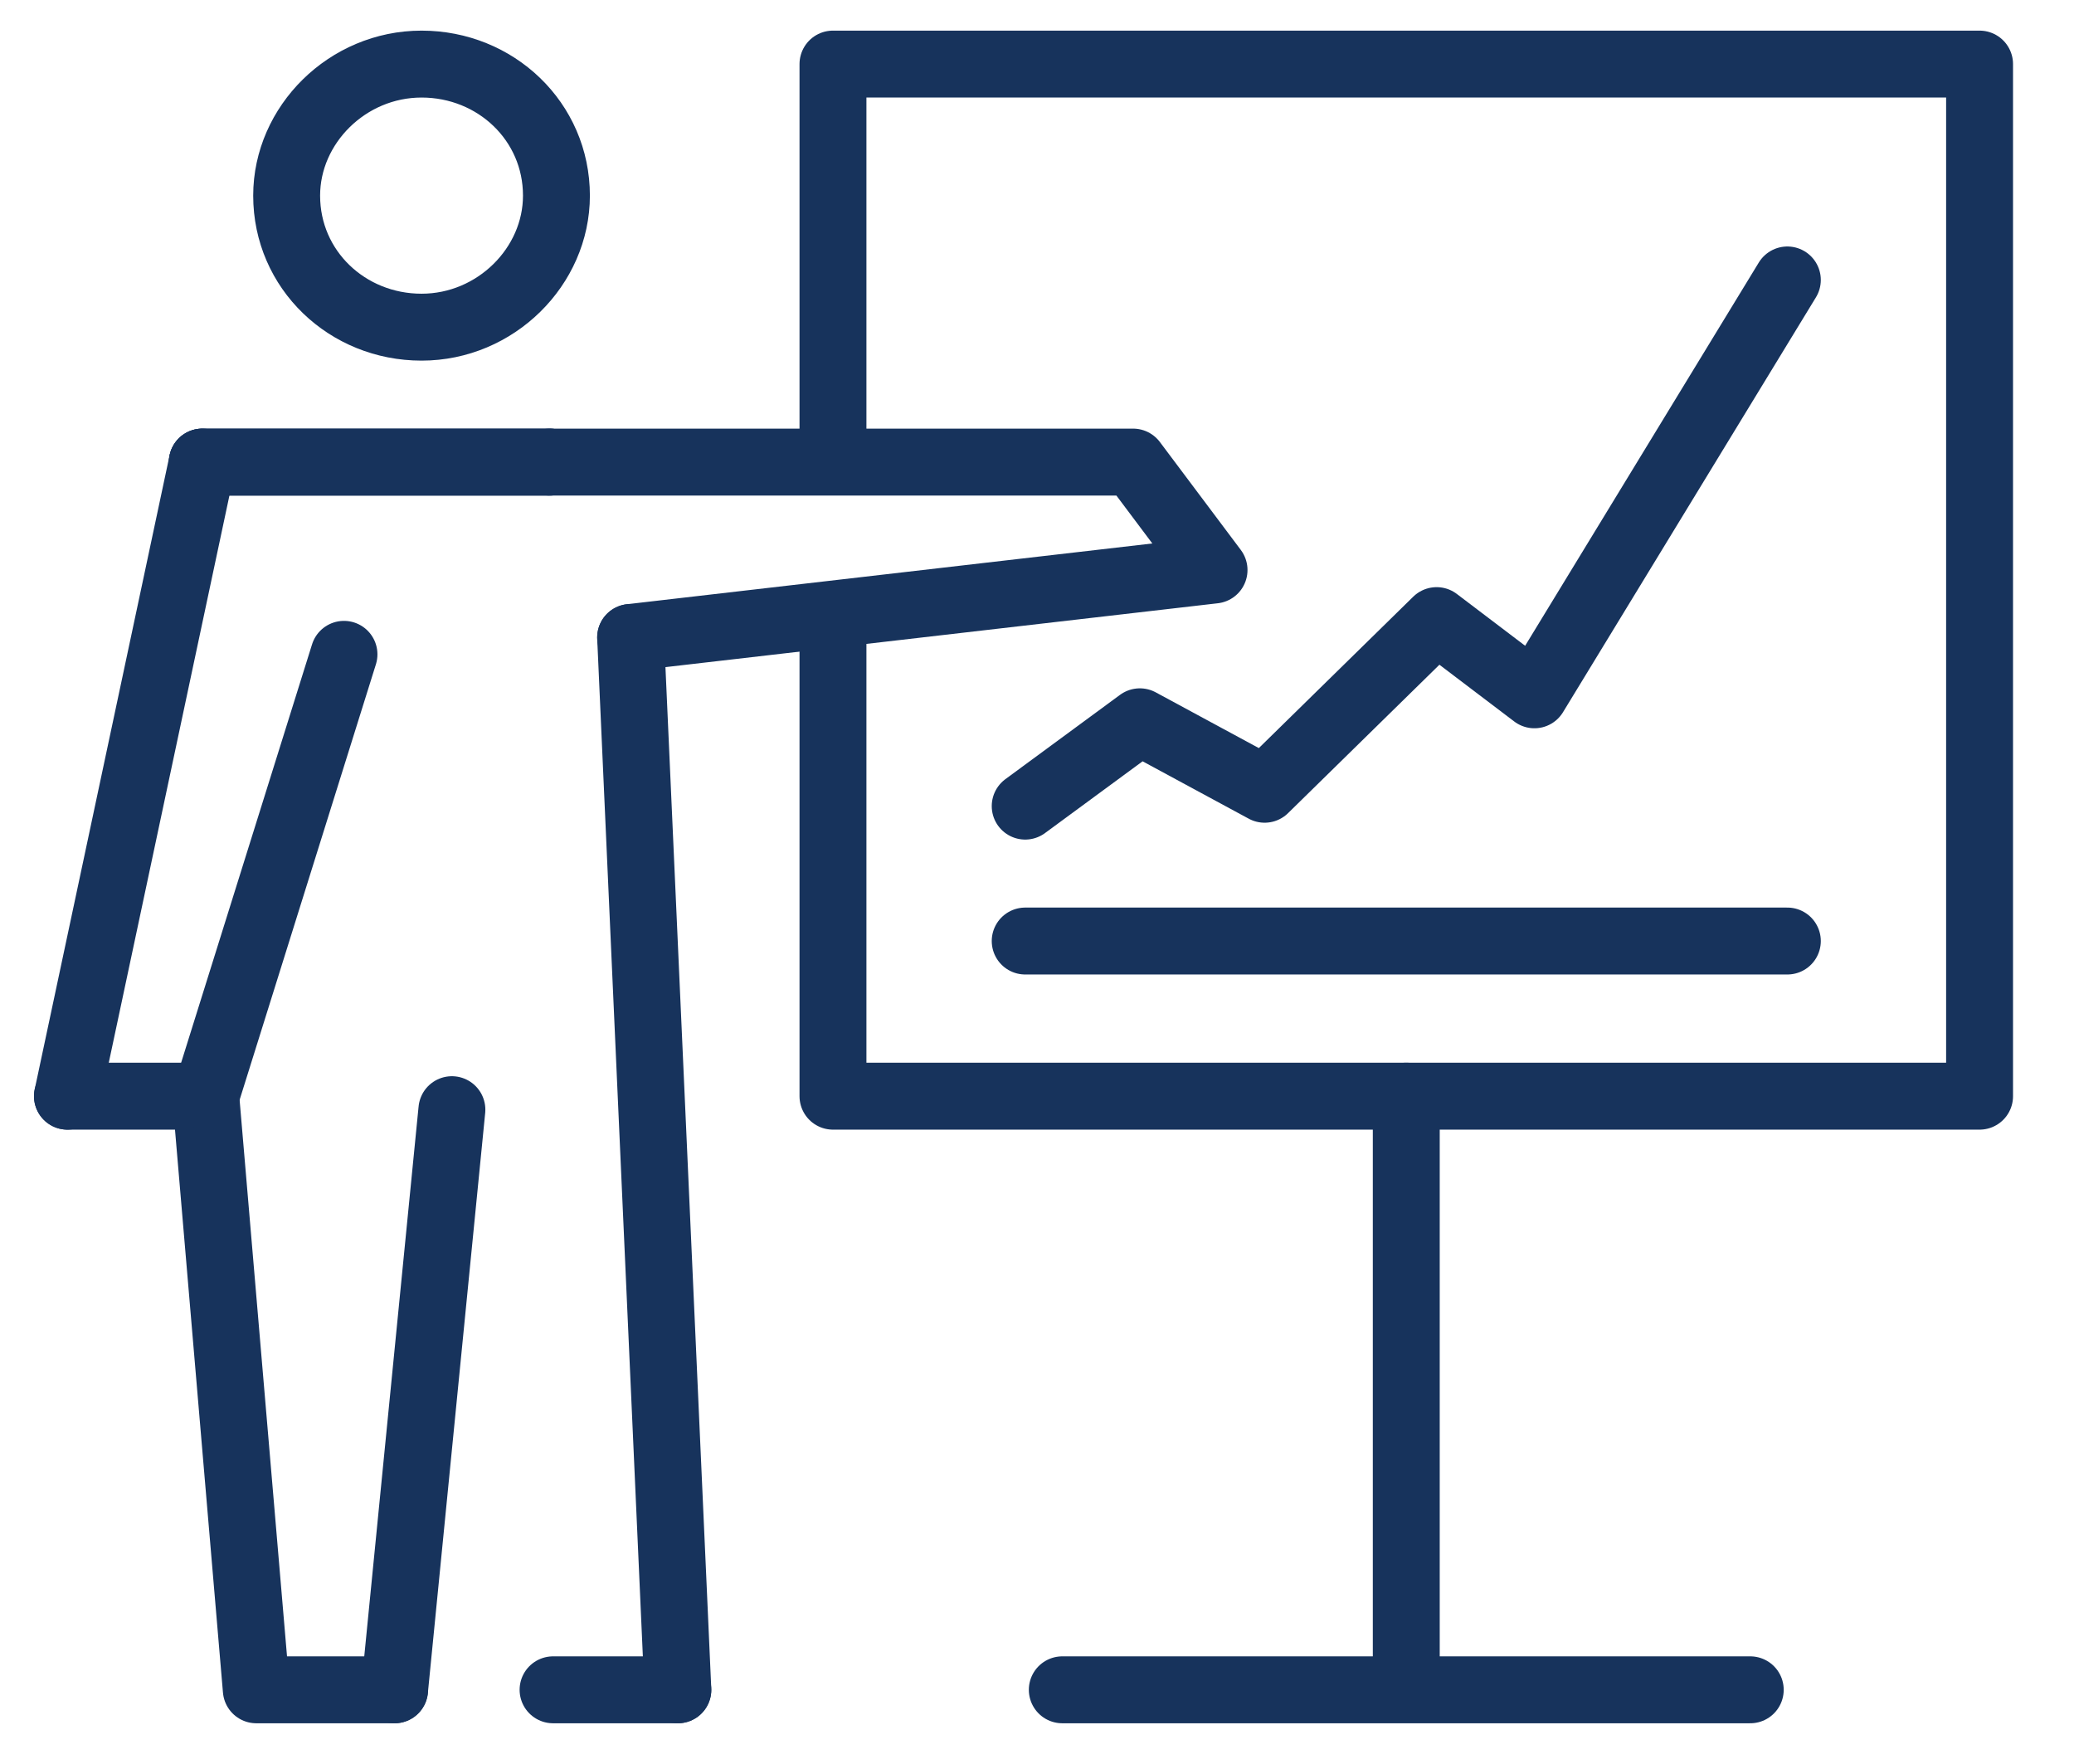
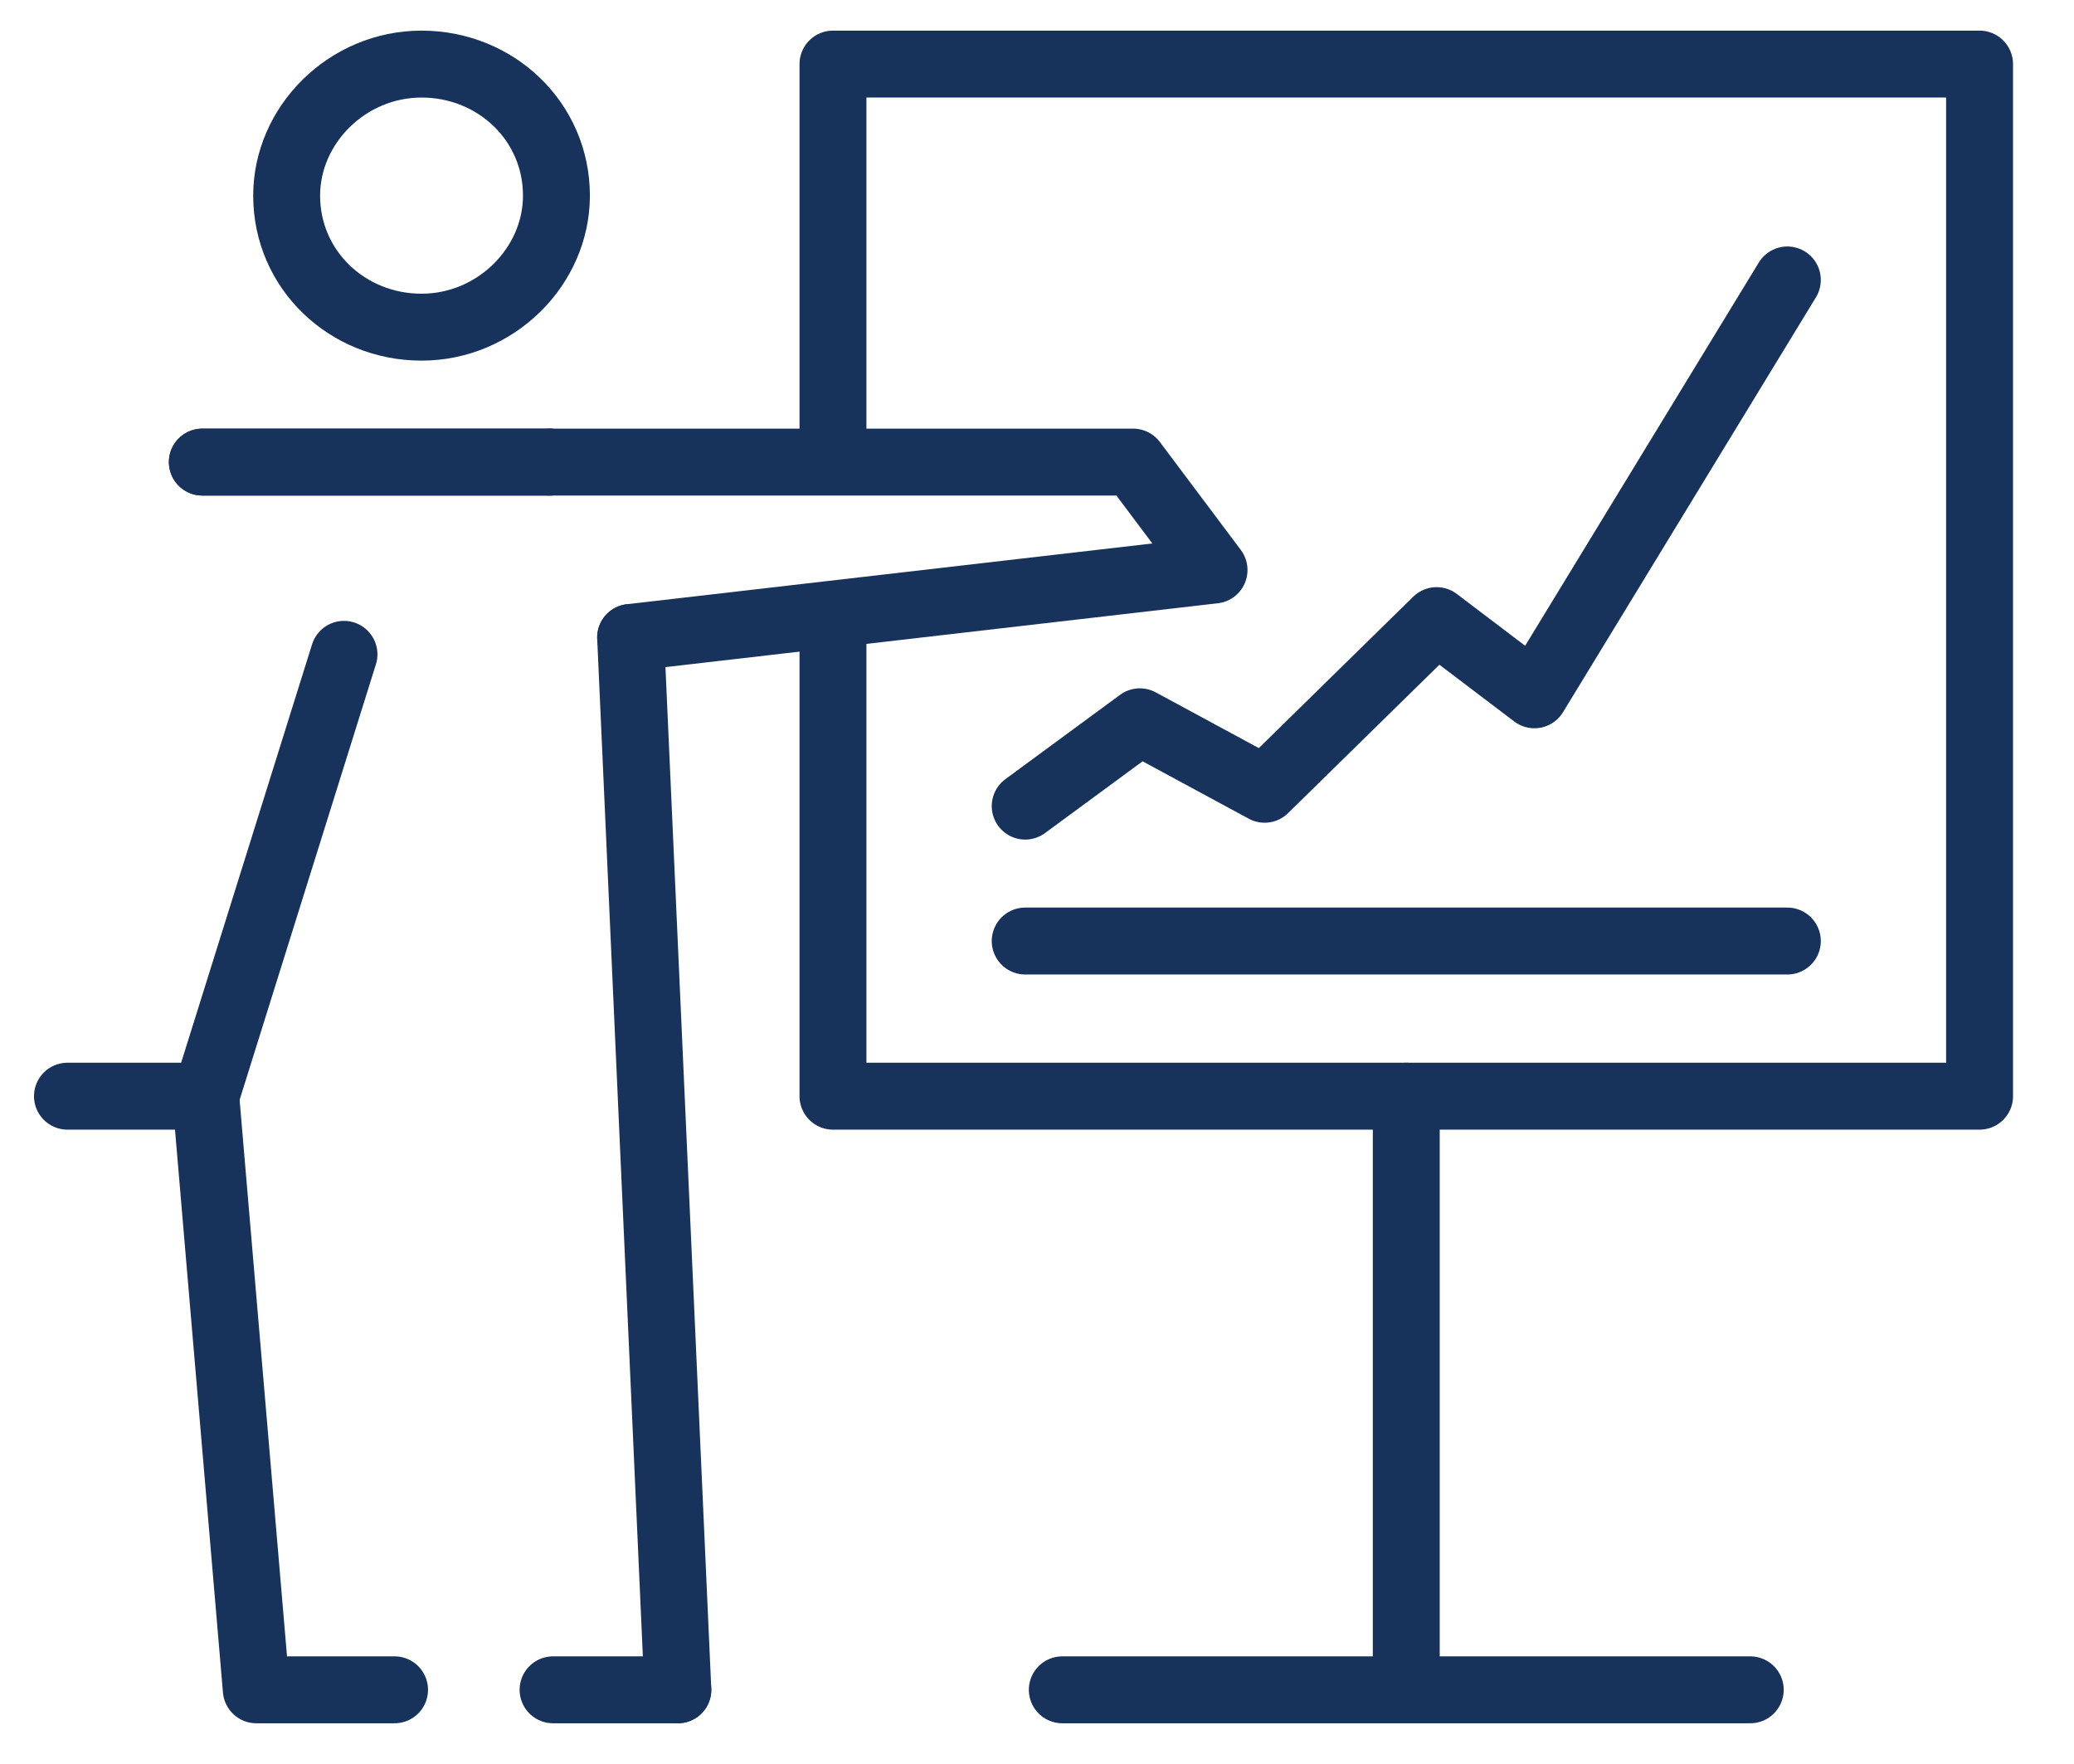
<svg xmlns="http://www.w3.org/2000/svg" id="Layer_1" x="0px" y="0px" viewBox="0 0 61.5 52.3" style="enable-background:new 0 0 61.5 52.3;" xml:space="preserve">
  <style type="text/css">
	.st0{fill:none;stroke:#17335C;stroke-width:1.984;stroke-linecap:round;stroke-linejoin:round;stroke-miterlimit:10;}
</style>
  <g>
    <line class="st0" x1="41.7" y1="32.5" x2="41.7" y2="49.8" />
    <line class="st0" x1="31.5" y1="50.1" x2="51.9" y2="50.1" />
    <polyline class="st0" points="24.7,13.4 24.7,1.9 58.7,1.9 58.7,32.5 24.7,32.5 24.7,18.4  " />
    <polyline class="st0" points="16.3,13.7 33.6,13.7 36,16.9 18.7,18.9  " />
    <polyline class="st0" points="30.4,23.9 33.8,21.4 37.5,23.4 42.6,18.4 45.5,20.6 53,8.3  " />
    <line class="st0" x1="30.4" y1="27.9" x2="53" y2="27.9" />
-     <path class="st0" d="M16.1,27.7" />
    <line class="st0" x1="20.1" y1="50.1" x2="16.4" y2="50.1" />
-     <line class="st0" x1="11.7" y1="50.1" x2="13.4" y2="32.9" />
    <polyline class="st0" points="16.3,13.7 13.5,13.7 13.5,13.7 6,13.7  " />
    <polyline class="st0" points="2,32.5 6.1,32.5 7.6,50.1 11.7,50.1 11.7,50.1 11.7,50.1  " />
    <line class="st0" x1="6.1" y1="32.5" x2="10.2" y2="19.4" />
    <path class="st0" d="M16.5,5.8c0,2.1-1.8,3.9-4,3.9c-2.2,0-4-1.7-4-3.9c0-2.1,1.8-3.9,4-3.9C14.7,1.9,16.5,3.6,16.5,5.8z" />
-     <line class="st0" x1="6" y1="13.7" x2="2" y2="32.5" />
    <polyline class="st0" points="16.3,13.7 13.5,13.7 13.5,13.7 6,13.7  " />
    <line class="st0" x1="18.7" y1="18.9" x2="20.1" y2="50.1" />
  </g>
</svg>